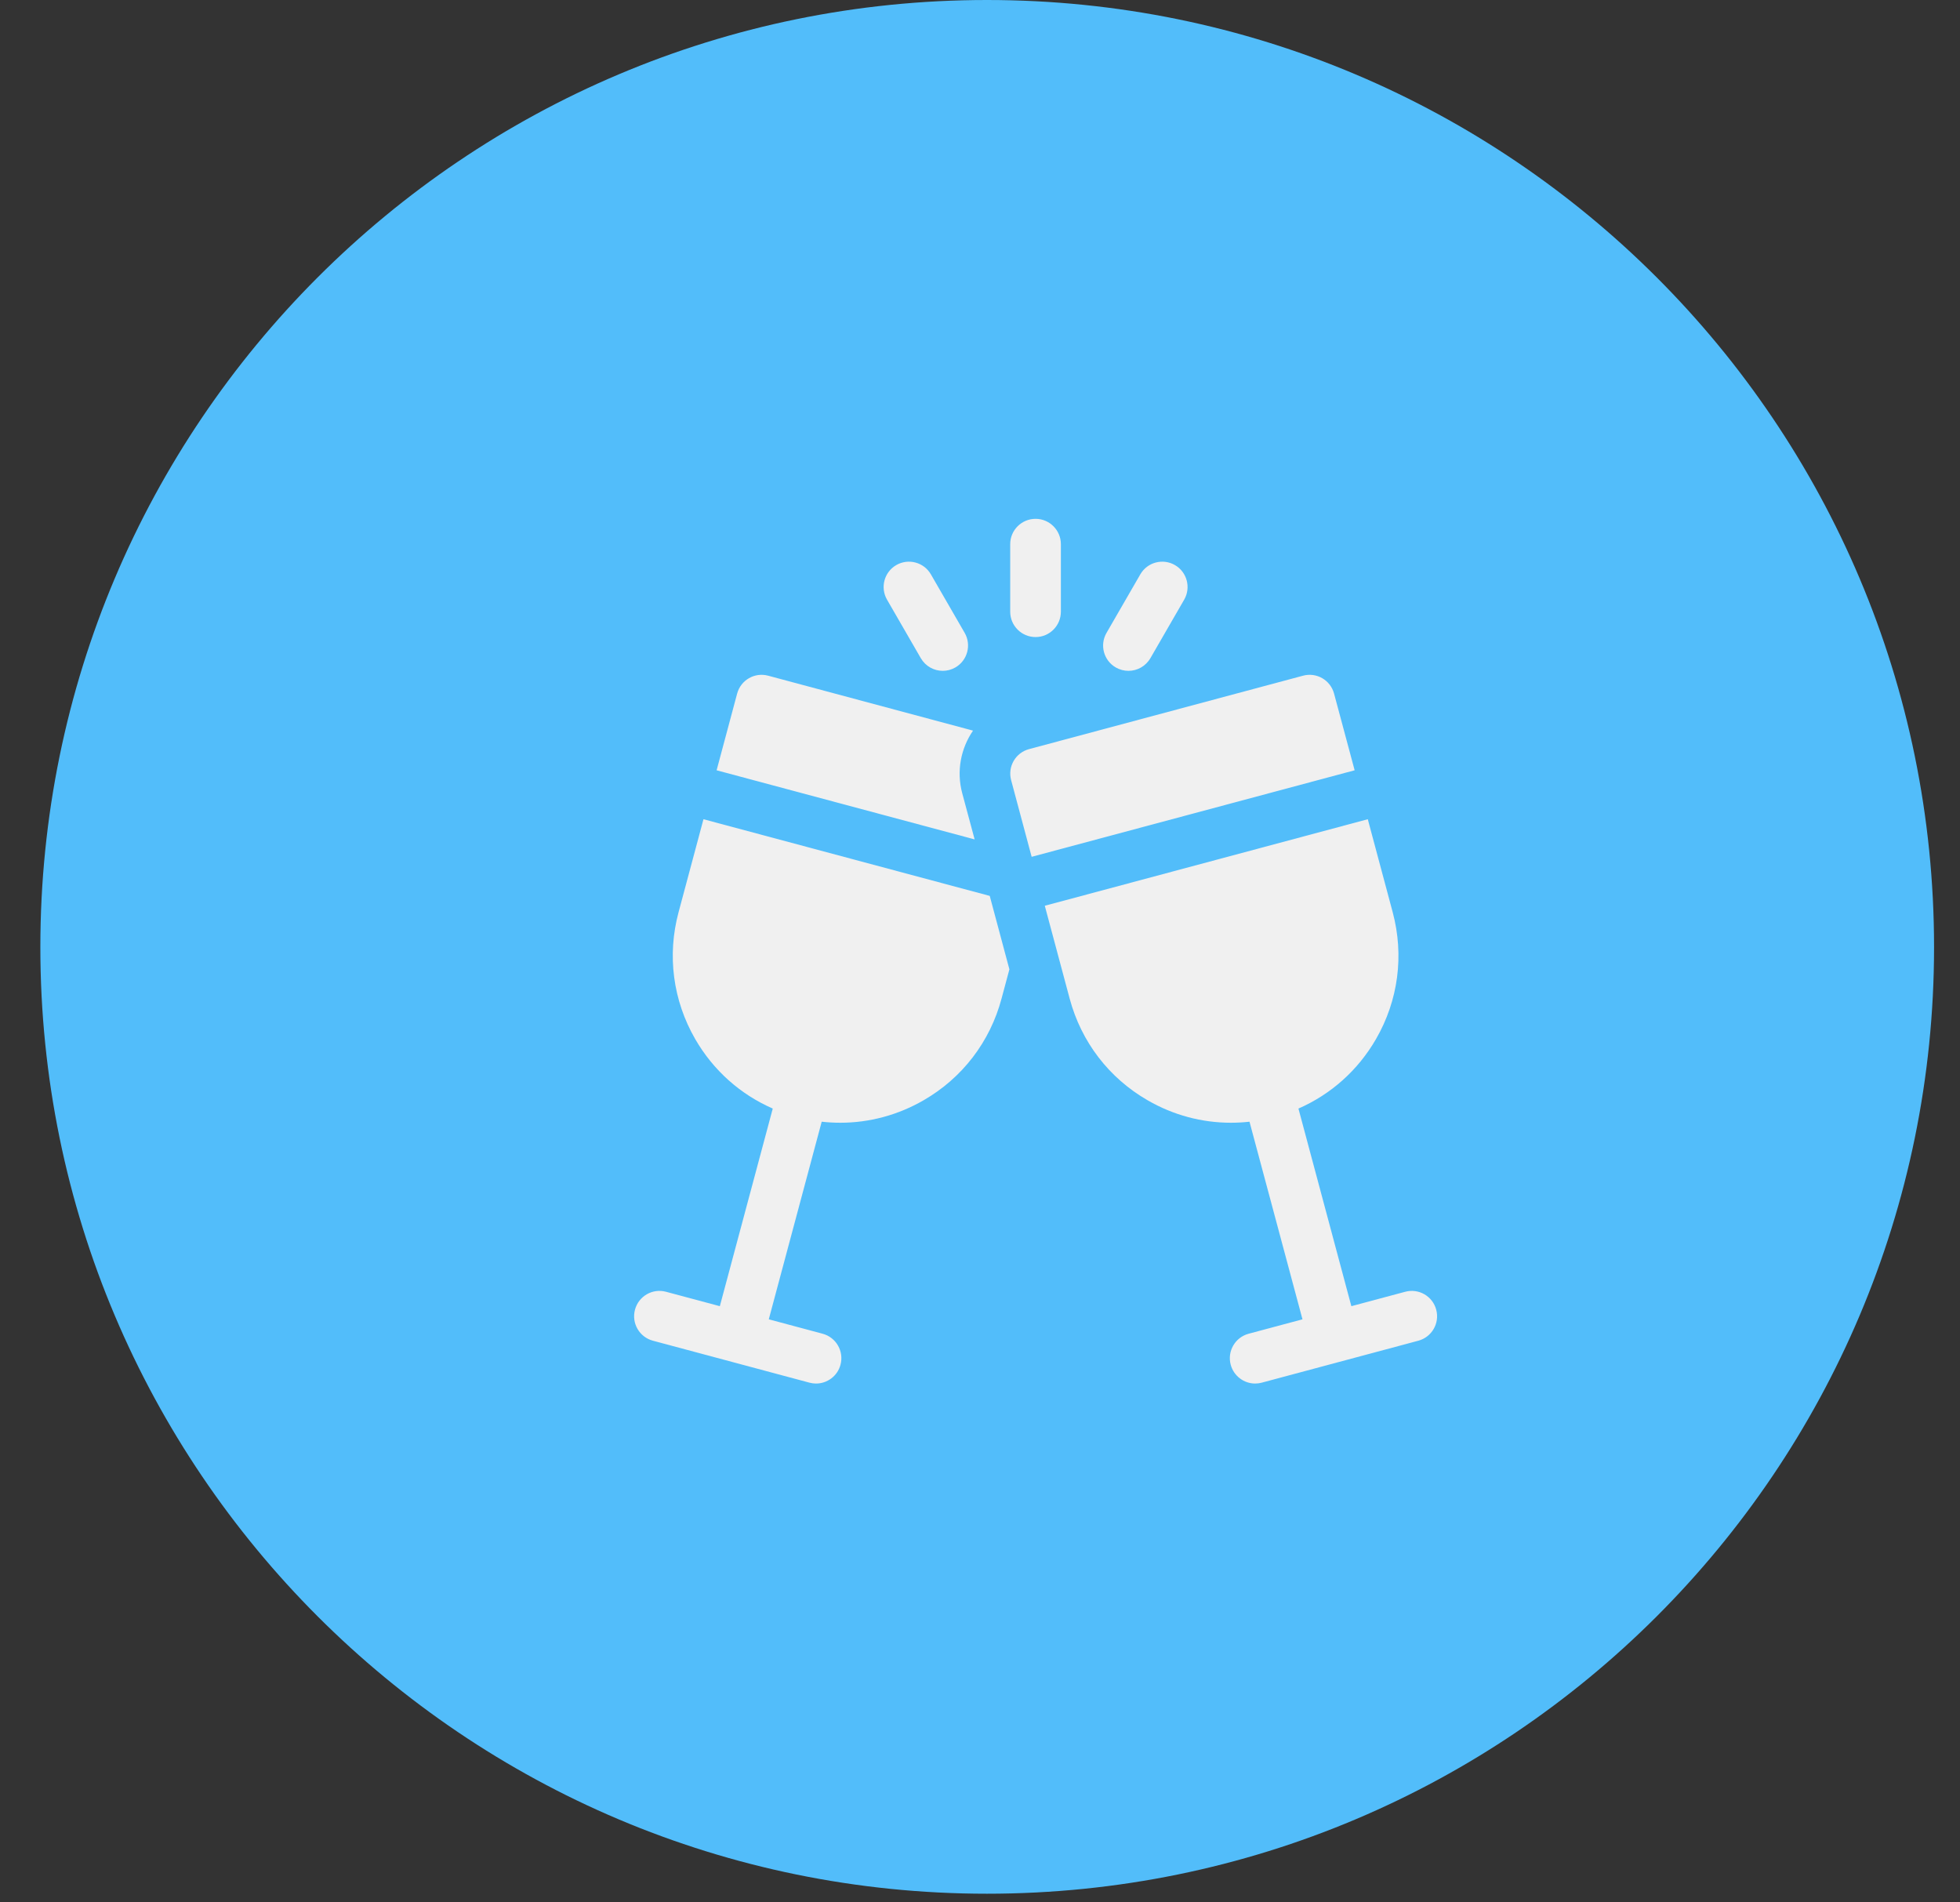
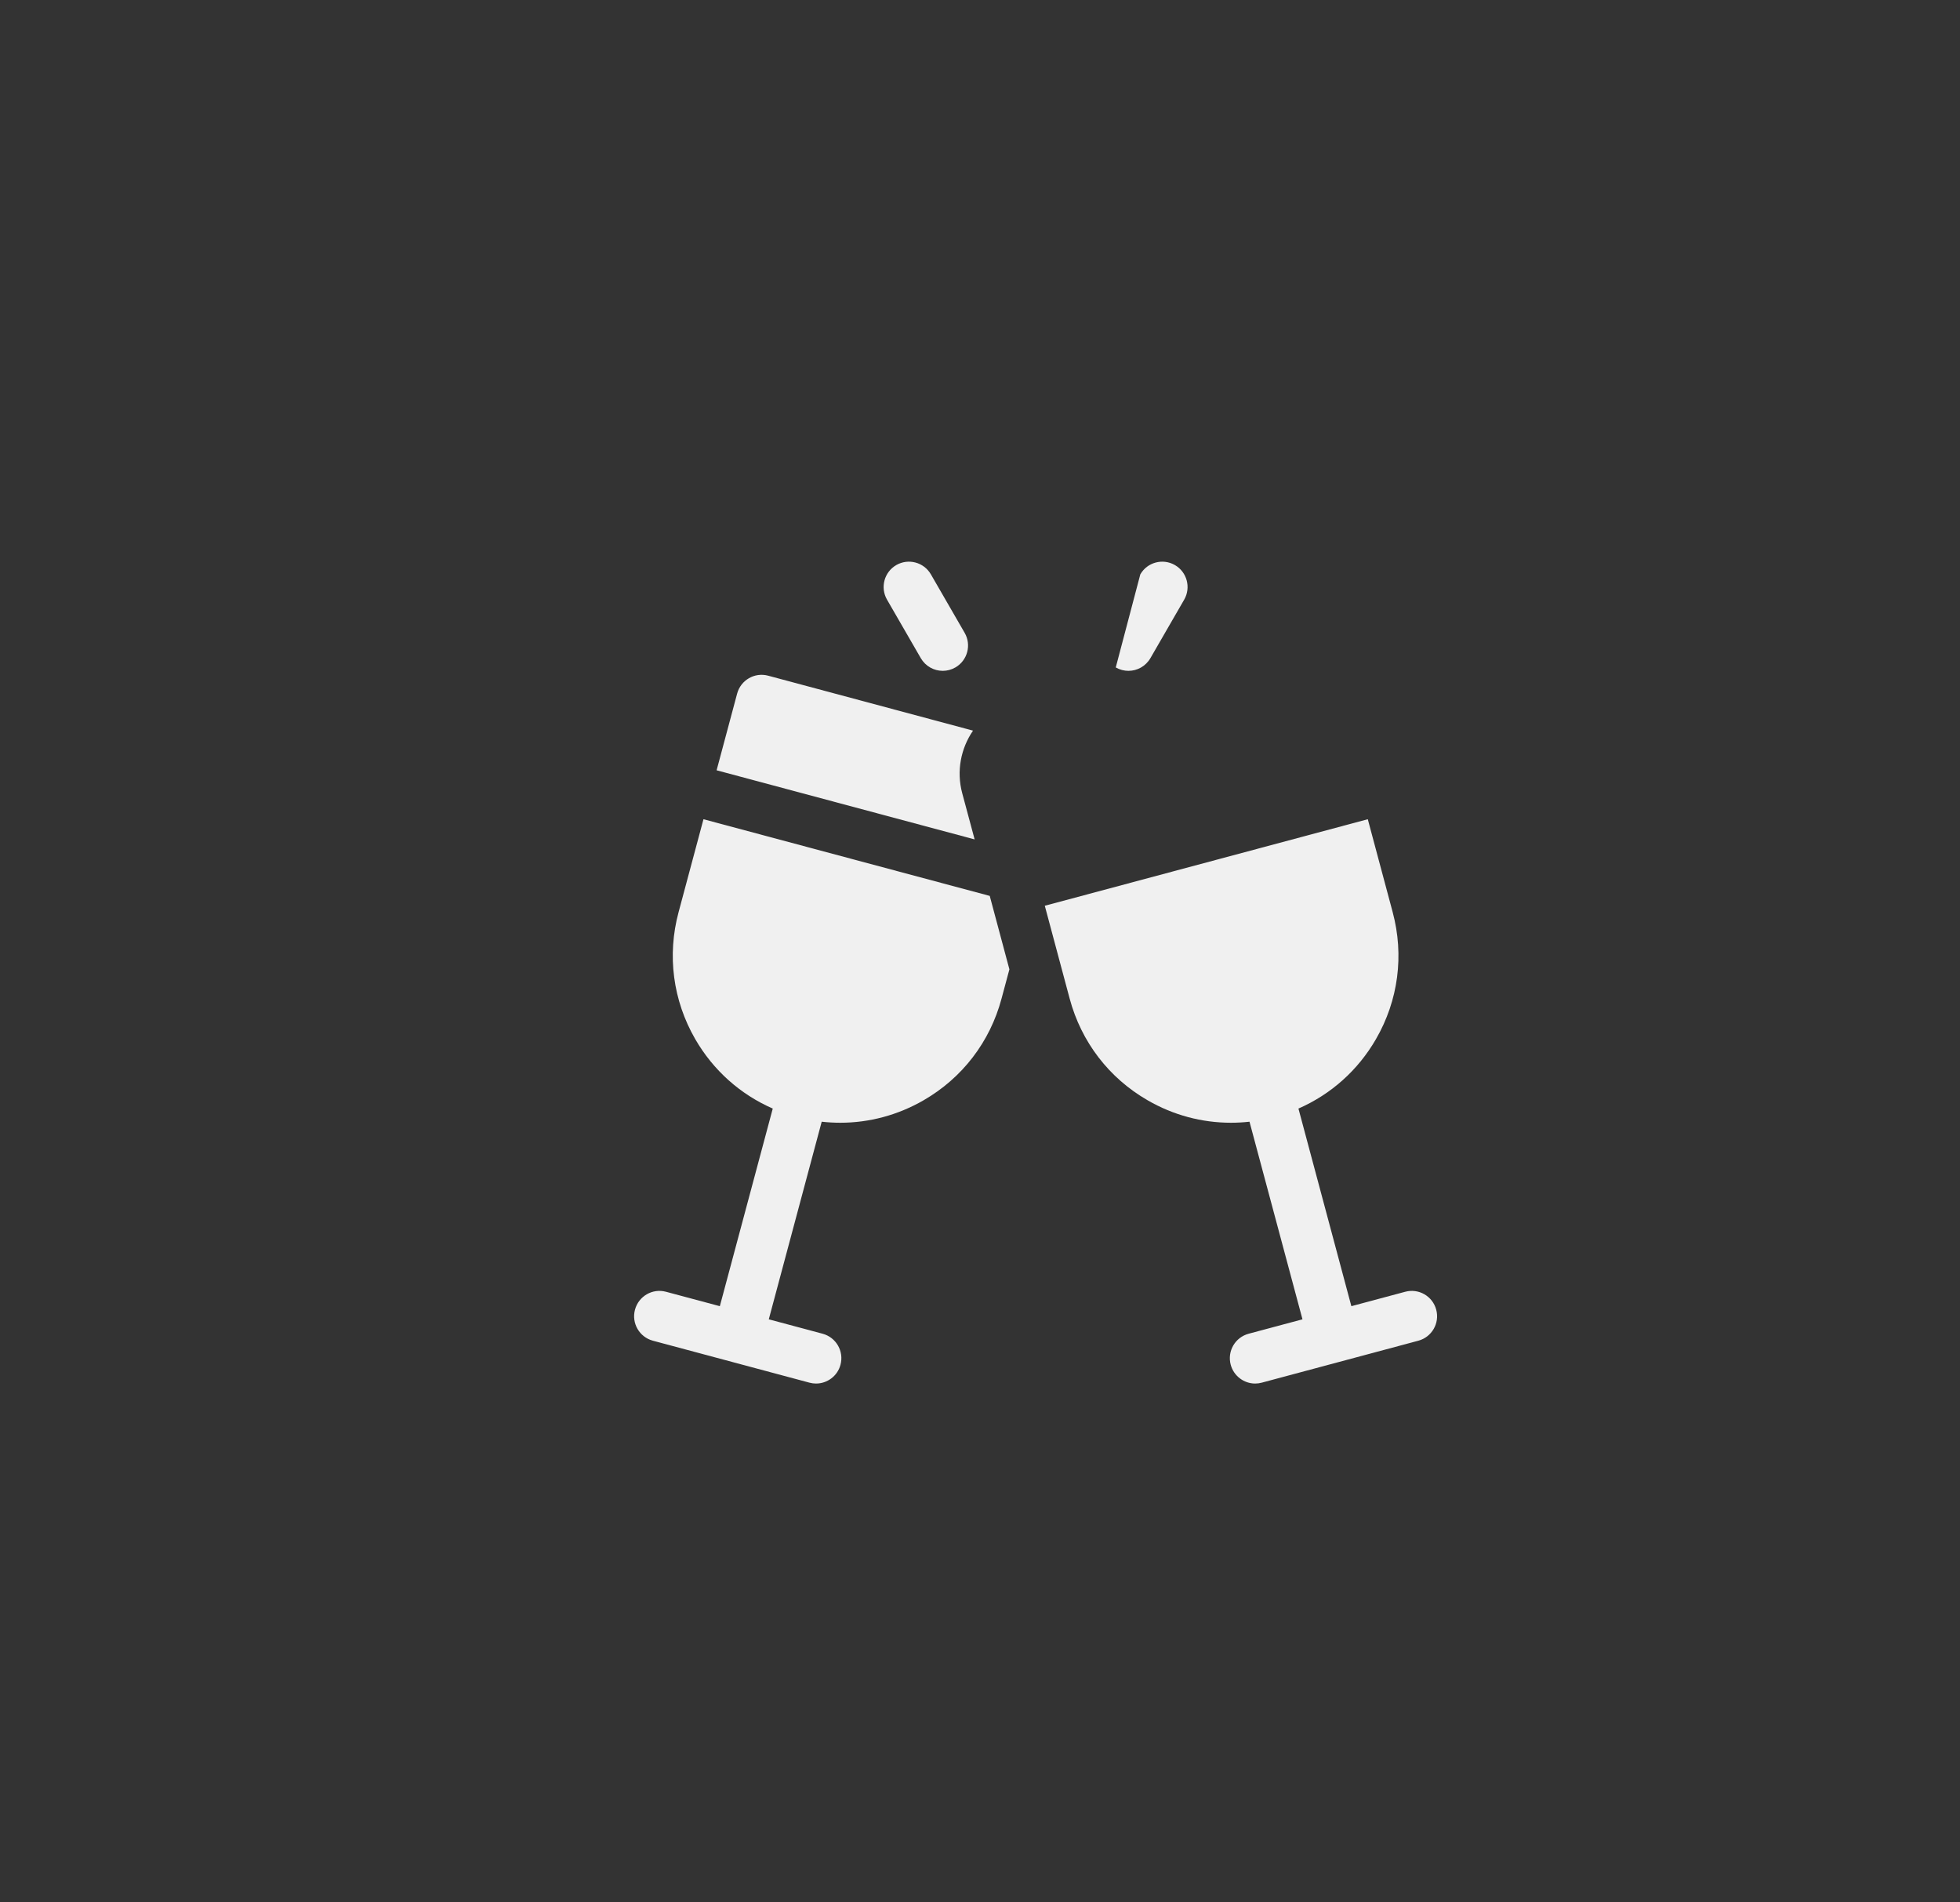
<svg xmlns="http://www.w3.org/2000/svg" width="34" height="33" viewBox="0 0 34 33" fill="none">
  <rect x="0" y="0" width="34" height="33" fill="#333333" stroke="none" />
-   <path fill-rule="evenodd" clip-rule="evenodd" d="M0.7 16.43C0.7 7.354 8.055 0 17.121 0C26.196 0 33.55 7.354 33.55 16.43C33.55 25.495 26.196 32.85 17.121 32.85C8.055 32.85 0.7 25.495 0.7 16.43Z" fill="#52BDFA" />
-   <path d="M17.964 11.051C17.721 11.051 17.524 10.854 17.524 10.611L17.524 9.439C17.524 9.197 17.721 9 17.964 9C18.206 9 18.403 9.197 18.403 9.439L18.403 10.611C18.403 10.854 18.206 11.051 17.964 11.051Z" fill="#F0F0F0" />
  <path d="M16.354 11.637C16.202 11.637 16.055 11.558 15.973 11.417L15.387 10.402C15.266 10.192 15.338 9.923 15.548 9.802C15.758 9.681 16.027 9.753 16.148 9.963L16.734 10.978C16.855 11.188 16.783 11.457 16.573 11.578C16.504 11.618 16.428 11.637 16.354 11.637Z" fill="#F0F0F0" />
-   <path d="M19.575 11.637C19.5 11.637 19.425 11.618 19.355 11.578C19.145 11.457 19.073 11.188 19.195 10.978L19.781 9.963C19.902 9.753 20.171 9.681 20.381 9.802C20.591 9.923 20.663 10.192 20.542 10.402L19.956 11.417C19.874 11.558 19.727 11.637 19.575 11.637Z" fill="#F0F0F0" />
+   <path d="M19.575 11.637C19.5 11.637 19.425 11.618 19.355 11.578L19.781 9.963C19.902 9.753 20.171 9.681 20.381 9.802C20.591 9.923 20.663 10.192 20.542 10.402L19.956 11.417C19.874 11.558 19.727 11.637 19.575 11.637Z" fill="#F0F0F0" />
  <path d="M24.914 22.719C24.852 22.484 24.61 22.345 24.376 22.408L23.442 22.658L22.524 19.23C23.087 18.984 23.556 18.567 23.869 18.025C24.257 17.354 24.359 16.572 24.159 15.824L23.727 14.211L18.124 15.712L18.556 17.325C18.757 18.073 19.236 18.699 19.907 19.086C20.354 19.345 20.85 19.476 21.353 19.476C21.46 19.476 21.568 19.47 21.675 19.458L22.594 22.886L21.66 23.136C21.425 23.199 21.286 23.44 21.349 23.674C21.402 23.87 21.579 24 21.773 24C21.811 24 21.849 23.995 21.887 23.985L24.604 23.257C24.838 23.194 24.977 22.953 24.914 22.719Z" fill="#F0F0F0" />
-   <path d="M17.896 14.863L23.499 13.362L23.142 12.032C23.079 11.797 22.839 11.658 22.604 11.721L17.85 12.995C17.616 13.058 17.477 13.299 17.54 13.533L17.896 14.863Z" fill="#F0F0F0" />
  <path d="M16.907 14.561L16.692 13.761C16.588 13.374 16.669 12.98 16.879 12.674L13.325 11.721C13.091 11.658 12.85 11.797 12.787 12.032L12.431 13.362L16.907 14.561Z" fill="#F0F0F0" />
  <path d="M12.203 14.211L11.771 15.824C11.57 16.572 11.673 17.354 12.06 18.025C12.373 18.567 12.842 18.984 13.405 19.23L12.487 22.658L11.553 22.408C11.319 22.345 11.078 22.484 11.015 22.719C10.952 22.953 11.091 23.194 11.326 23.257L14.042 23.985C14.08 23.995 14.119 24 14.156 24C14.35 24 14.528 23.87 14.58 23.674C14.643 23.44 14.504 23.199 14.27 23.136L13.336 22.886L14.254 19.458C14.362 19.47 14.469 19.476 14.577 19.476C15.079 19.476 15.575 19.344 16.022 19.086C16.693 18.699 17.173 18.073 17.373 17.325L17.51 16.815L17.169 15.541L12.203 14.211Z" fill="#F0F0F0" />
</svg>